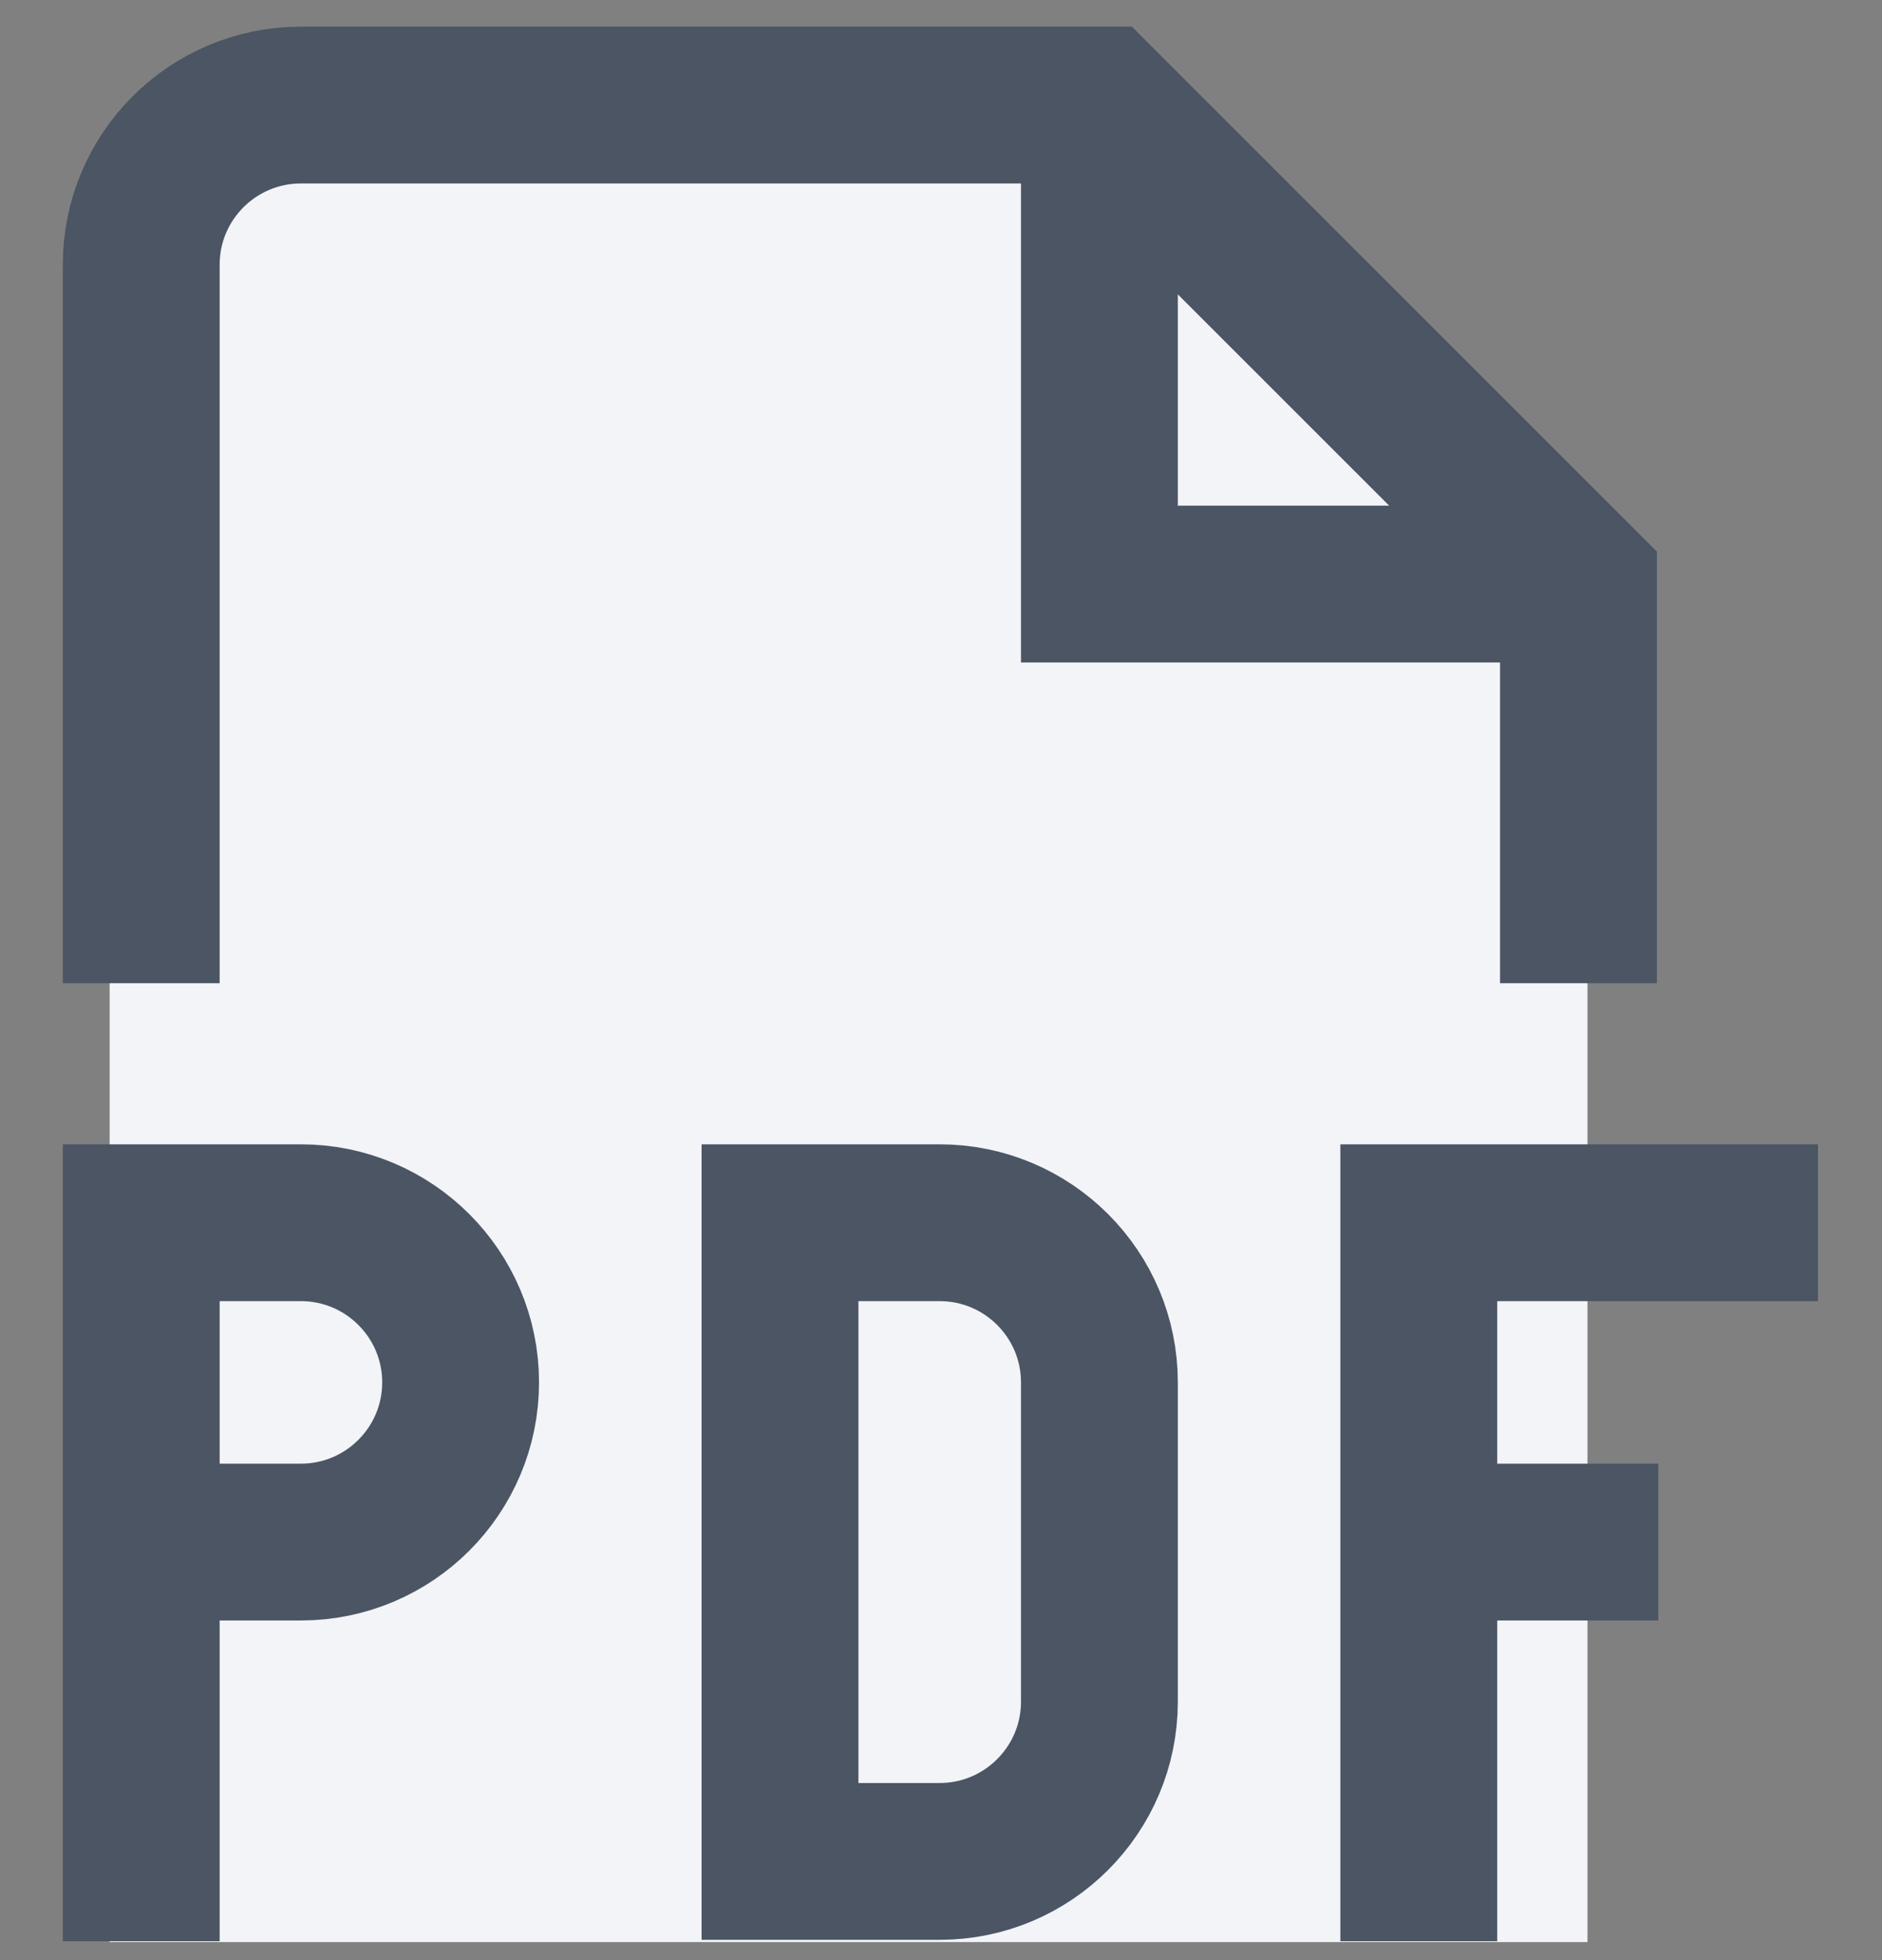
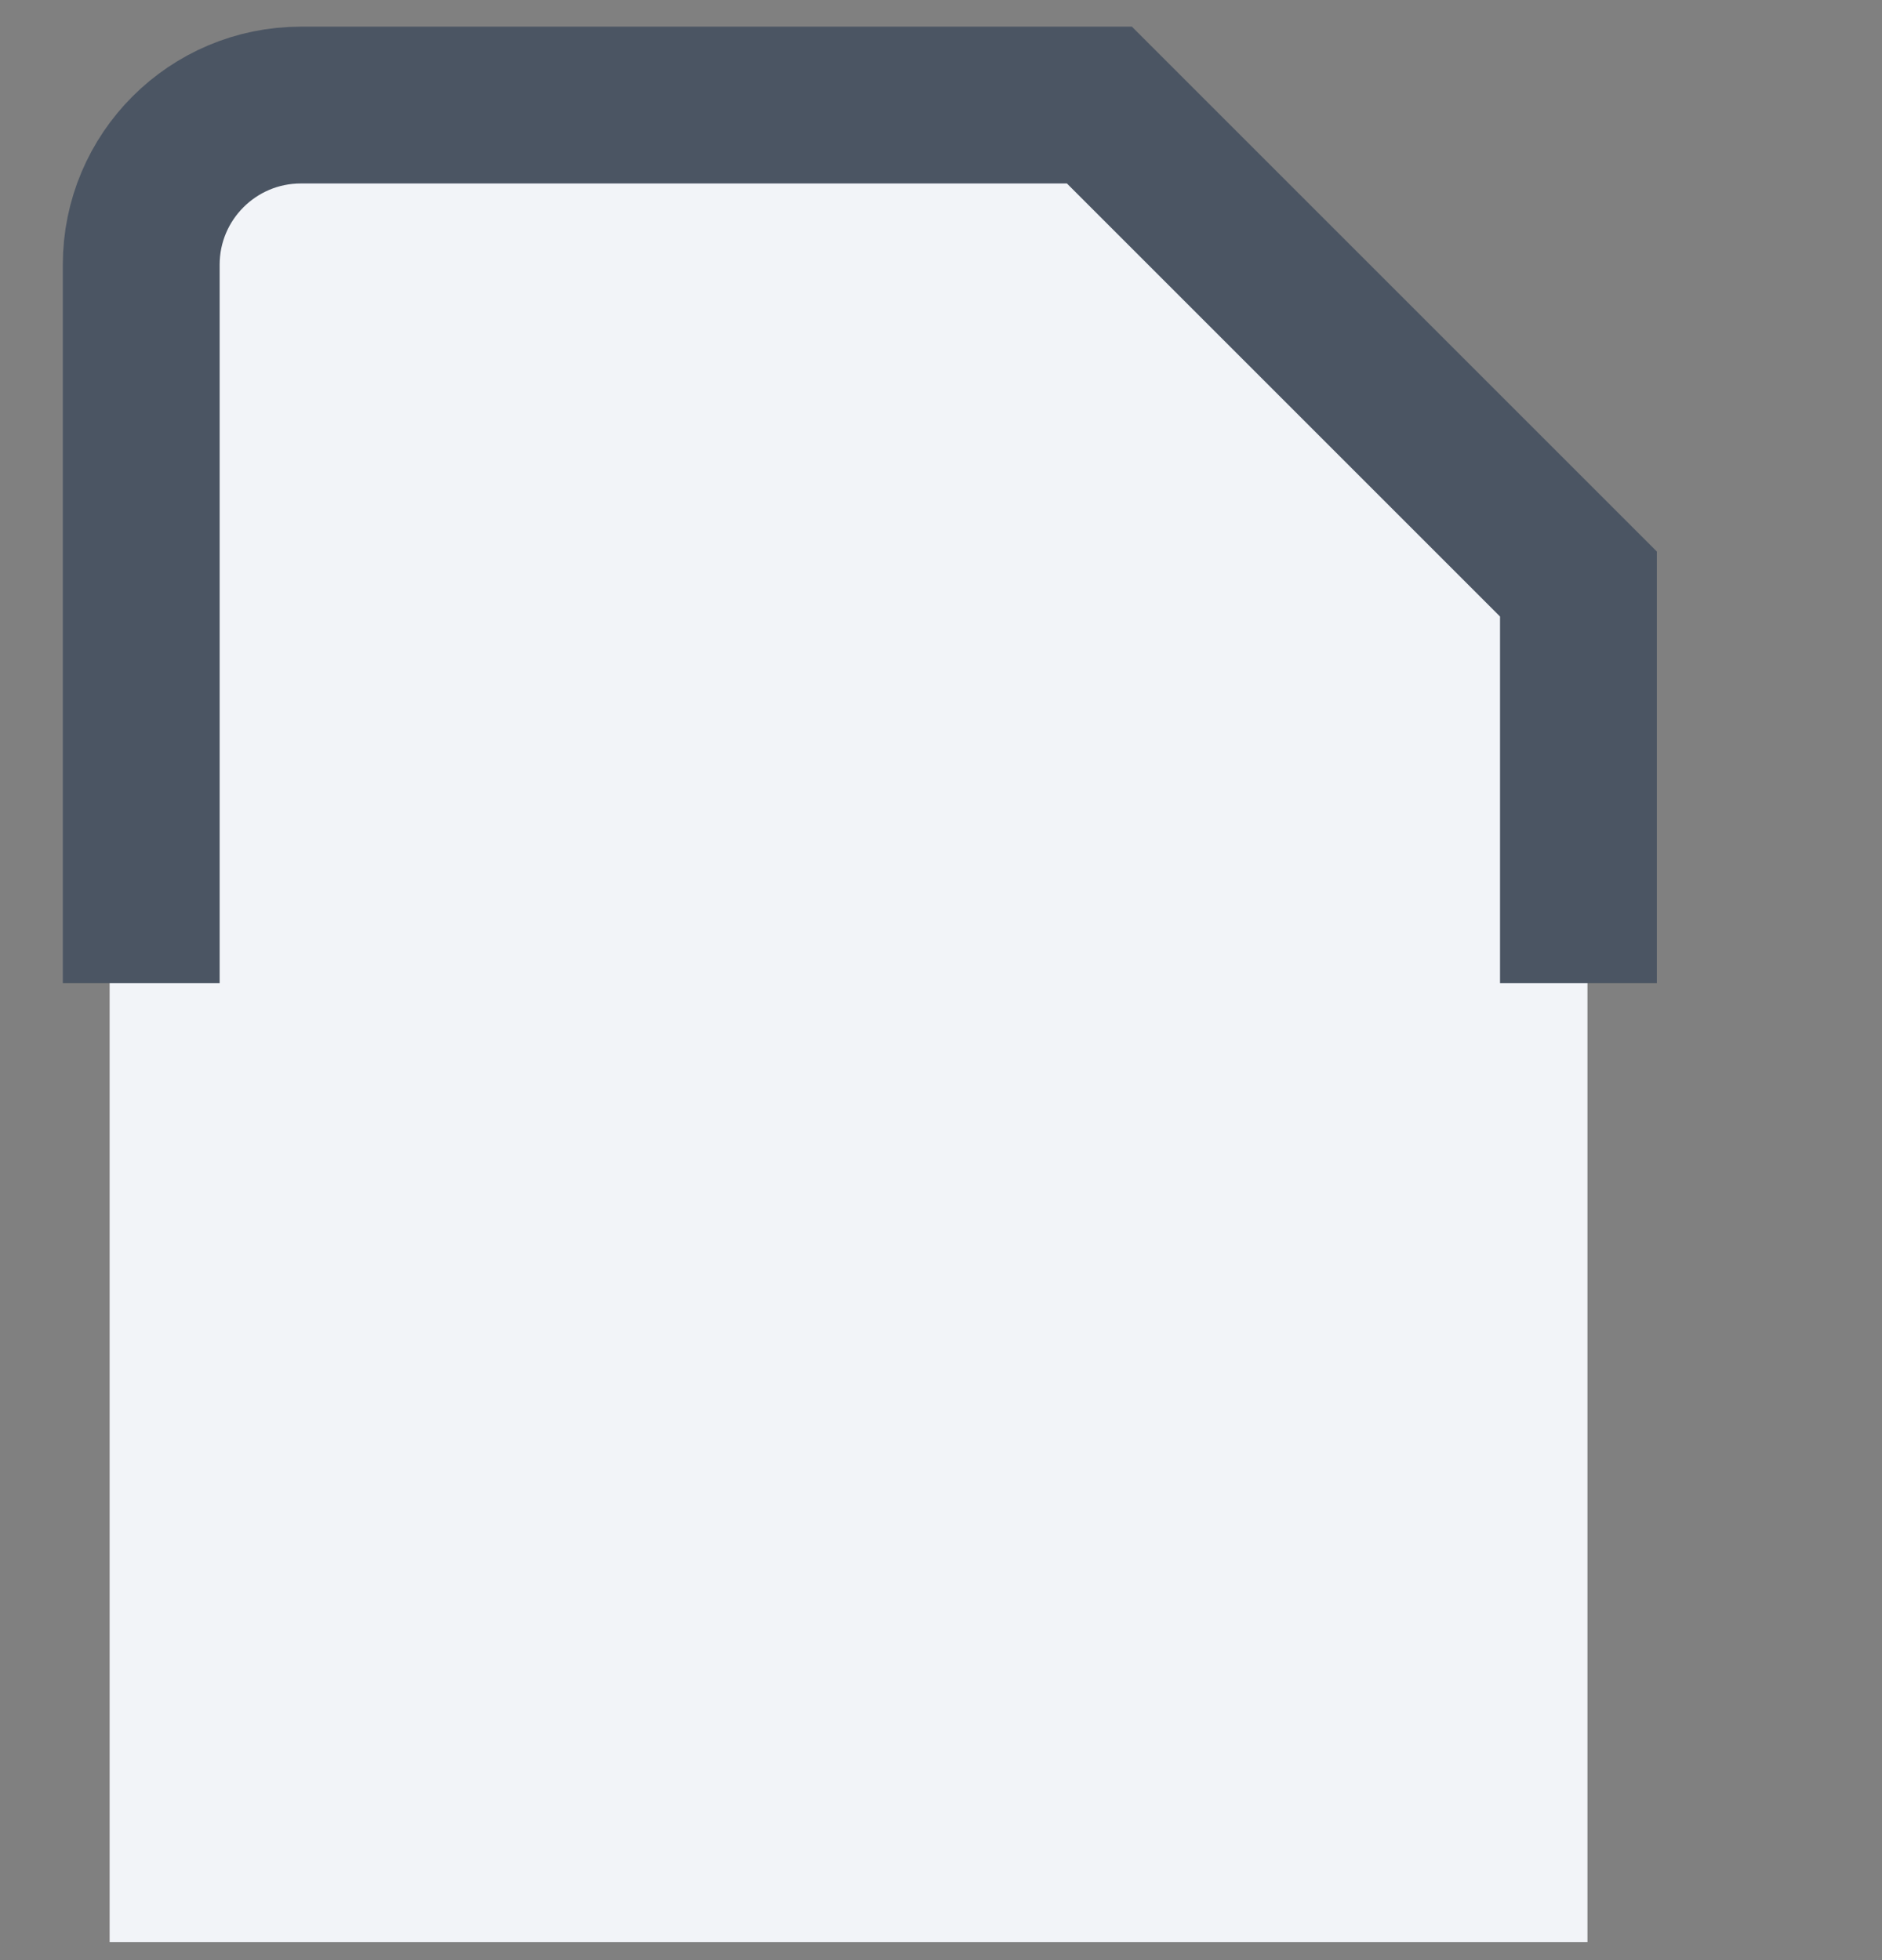
<svg xmlns="http://www.w3.org/2000/svg" width="24" height="25" viewBox="0 0 24 25" fill="none">
  <rect x="0" y="0" width="24" height="25" fill="#808080" stroke="none" />
  <path d="M20.244 8.088L13.643 1.487L3.396 1.104L1.398 3.158V24.77H20.244V8.088Z" fill="#F2F4F8" />
  <path d="M20.129 12.54V7.449L14.02 1.34H3.837C2.713 1.34 1.801 2.252 1.801 3.376V12.54" stroke="#4B5563" stroke-width="2" />
-   <path d="M14.02 1.34V7.449H20.129M1.801 24.759V15.595H3.837C4.961 15.595 5.874 16.507 5.874 17.631C5.874 18.756 4.961 19.668 3.837 19.668H1.801M21.147 19.668H18.093M18.093 24.759V15.595H23.184M14.02 21.704C14.02 22.828 13.107 23.741 11.983 23.741H9.947V15.595H11.983C13.107 15.595 14.02 16.507 14.02 17.631V21.704Z" stroke="#4B5563" stroke-width="2" />
</svg>